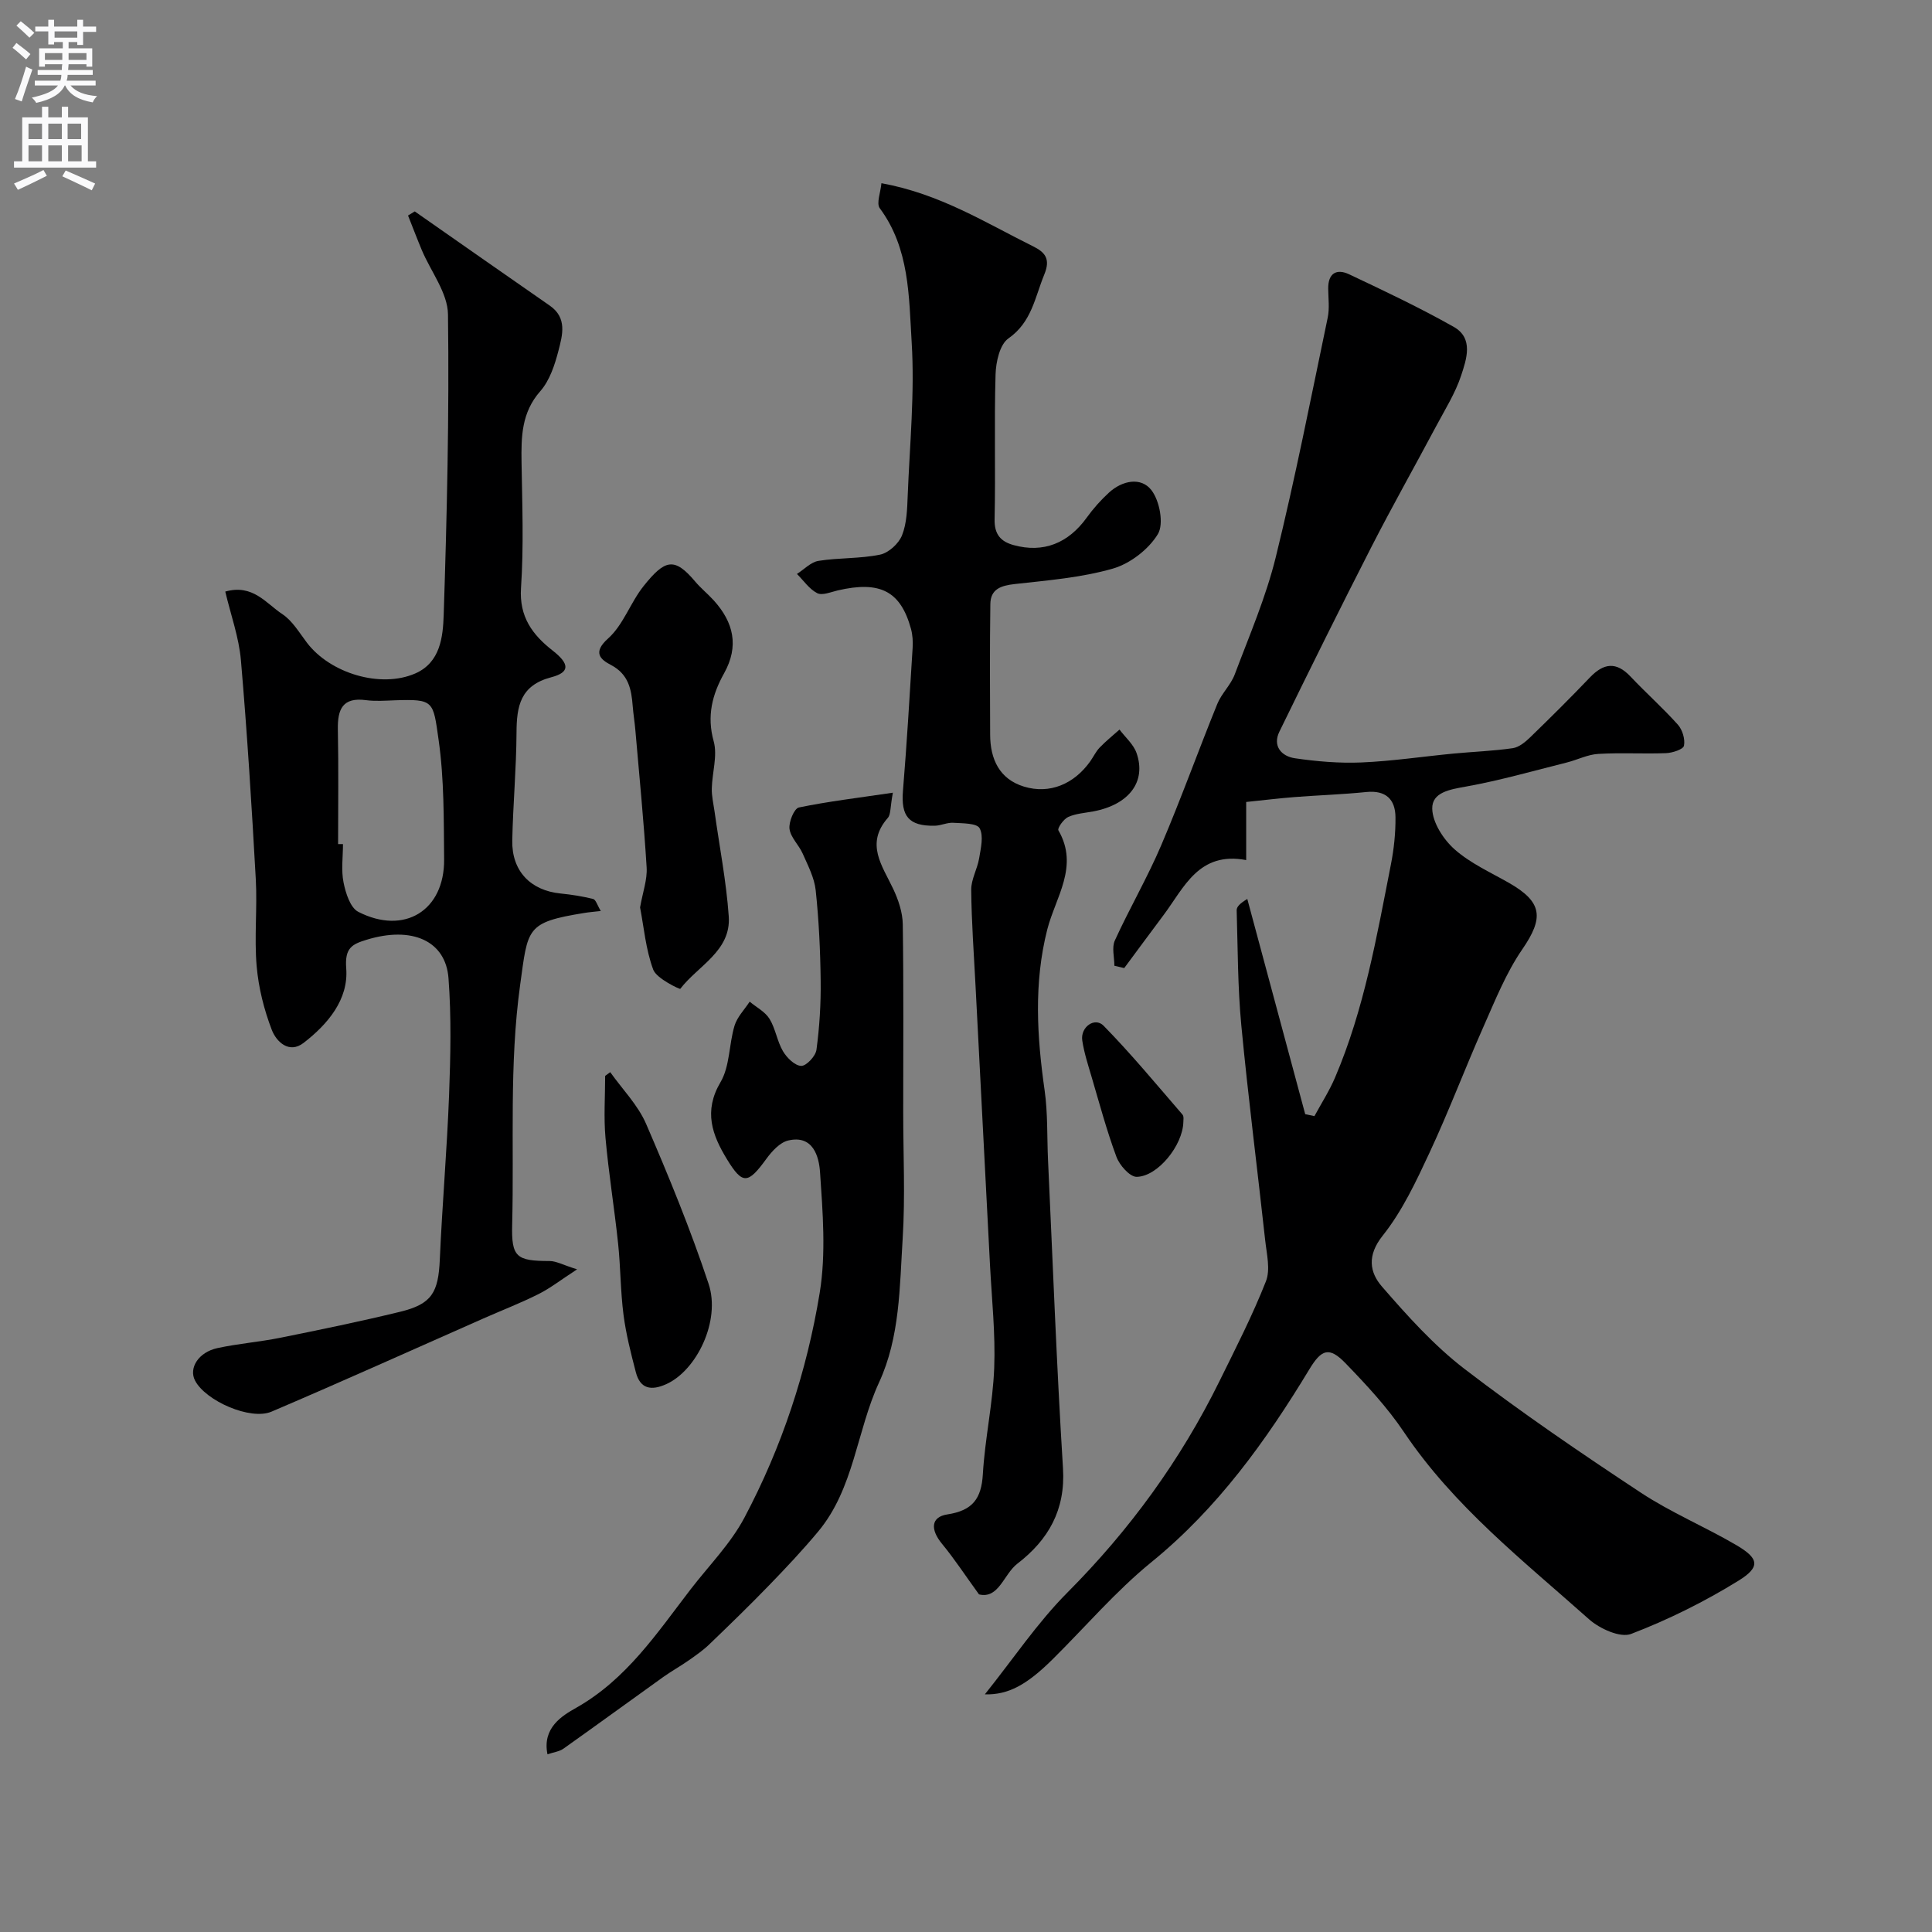
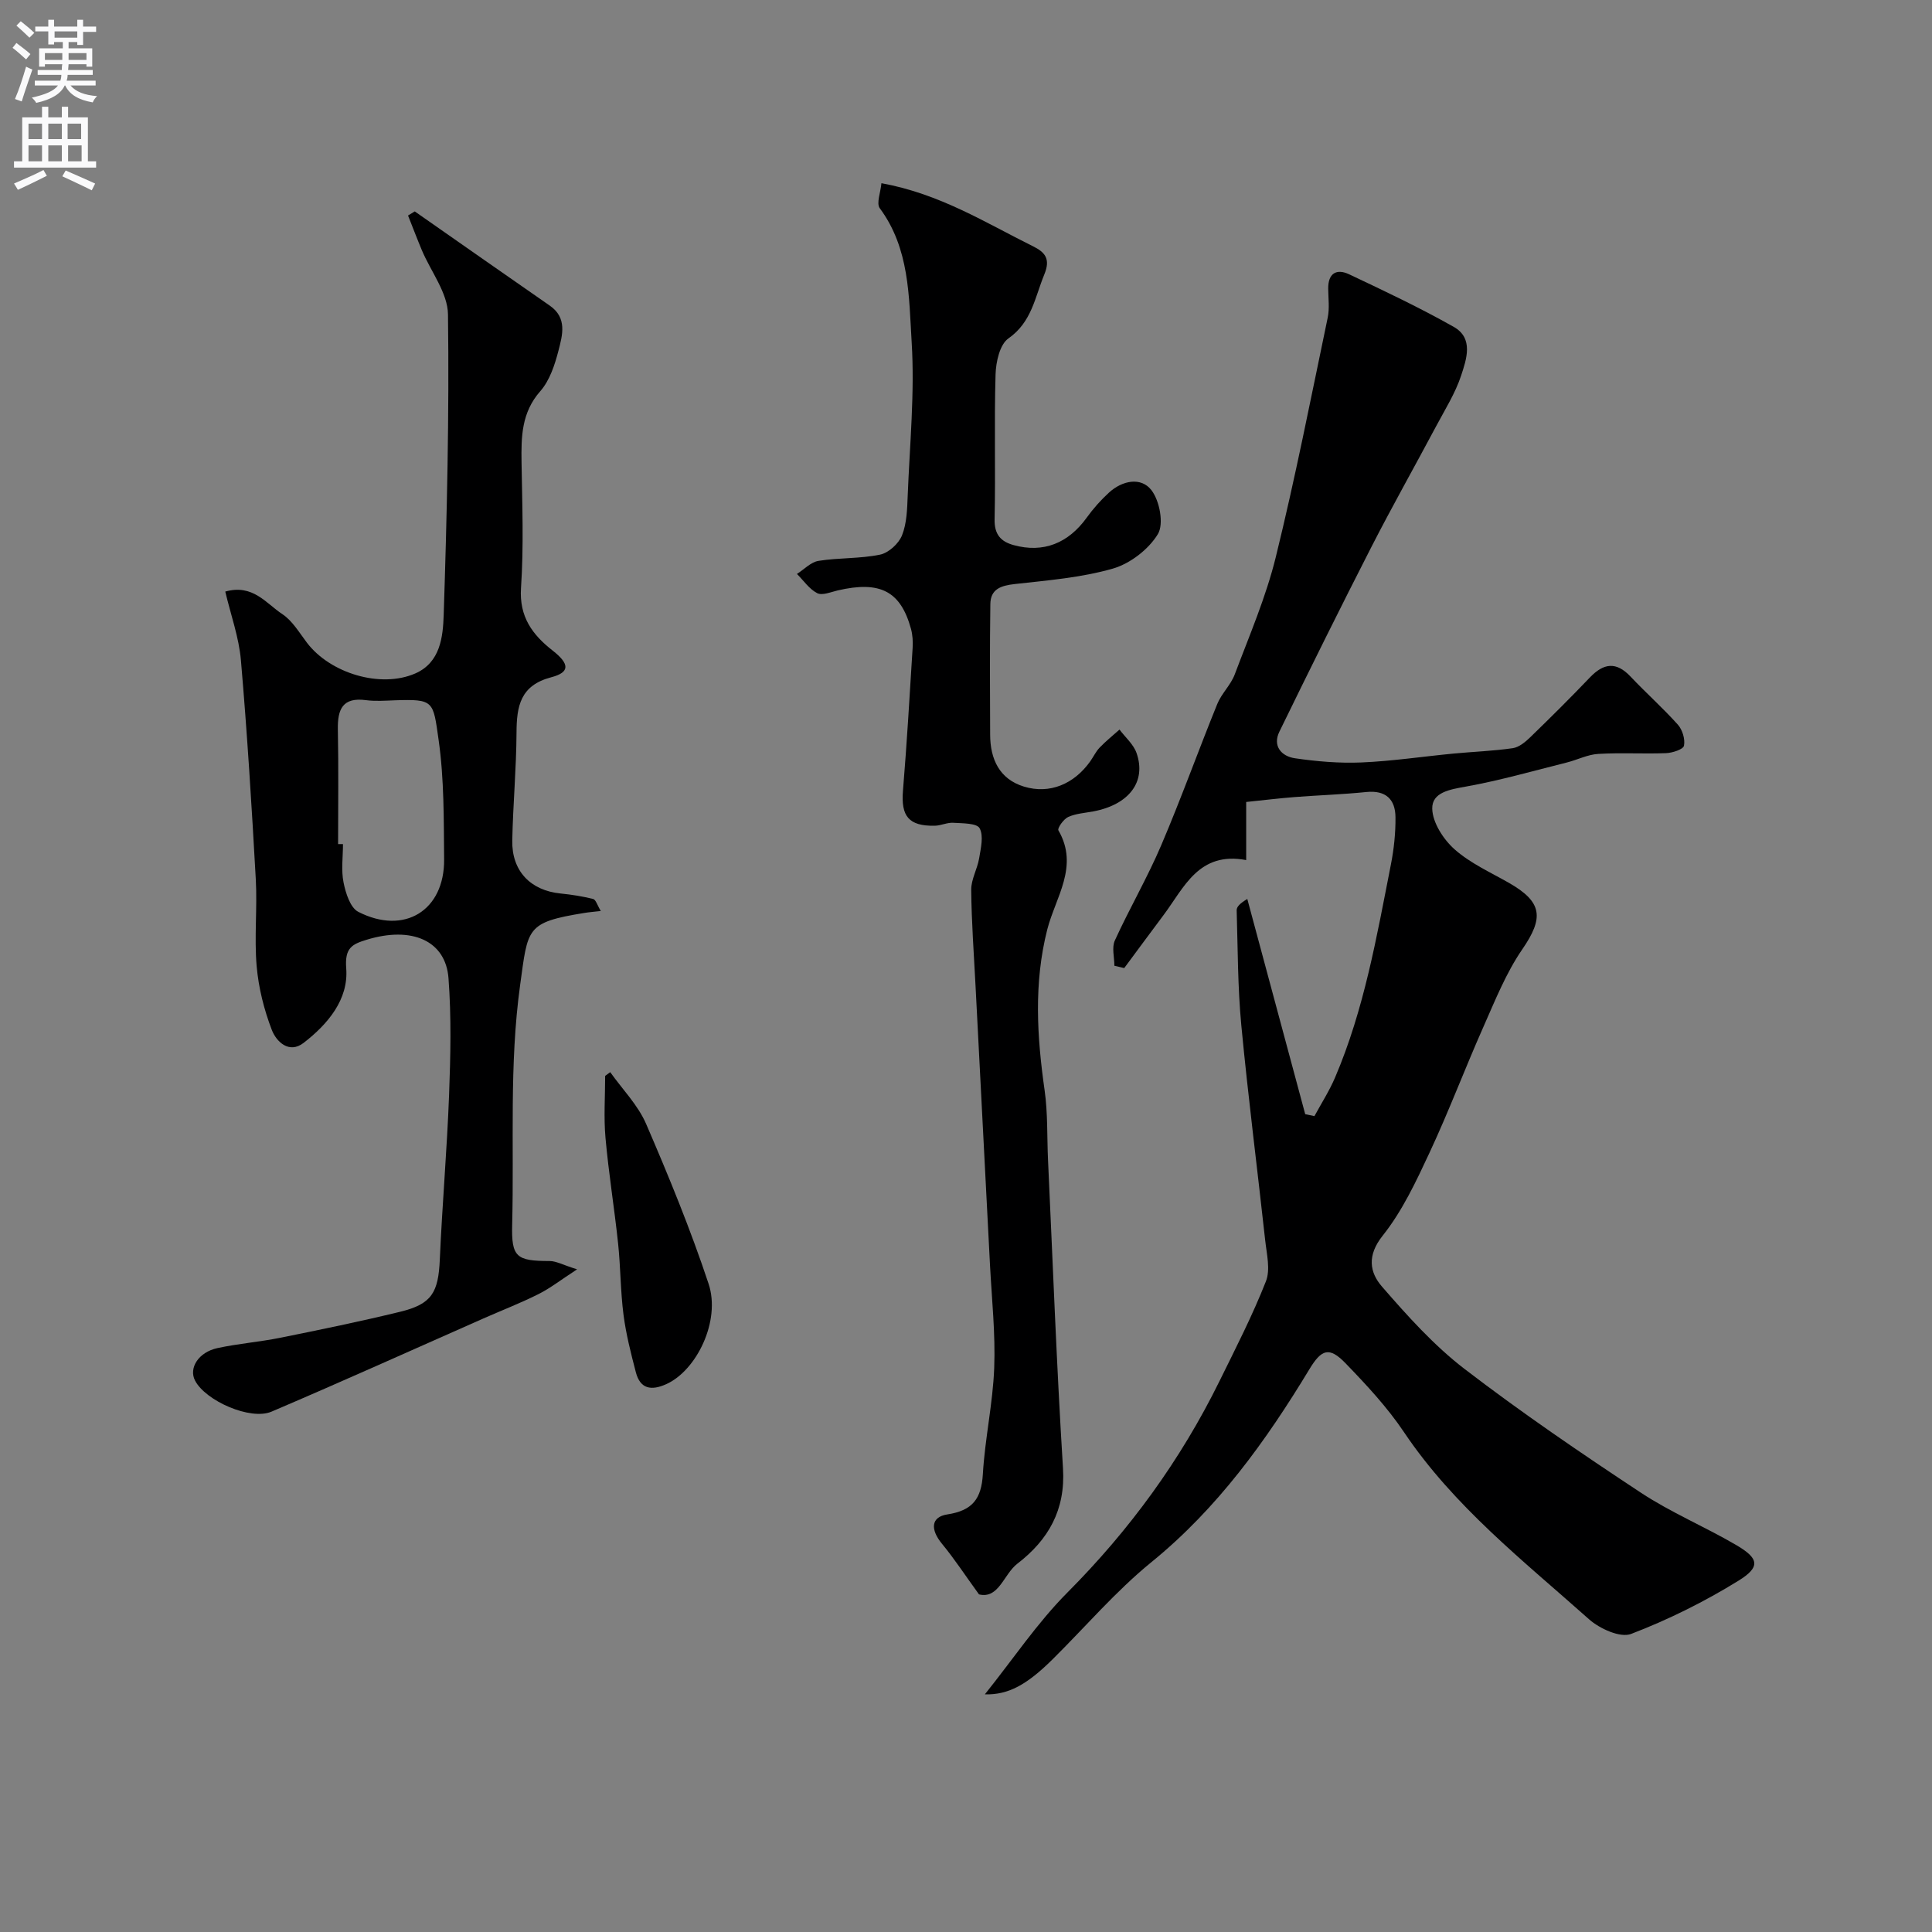
<svg xmlns="http://www.w3.org/2000/svg" enable-background="new 0 0 400 400" viewBox="0 0 400 400">
  <rect x="0" y="0" width="400" height="400" fill="#808080" stroke="none" />
  <g fill="#000001">
    <path d="m272.14 231.08c1.44-2.66 3.09-5.22 4.27-7.99 6.03-14.12 8.62-29.16 11.56-44.1.63-3.2.98-6.52.95-9.78-.03-3.73-2.01-5.64-6.05-5.23-4.91.5-9.85.66-14.78 1.04-3.24.25-6.46.65-10.08 1.02v12.03c-9.85-1.86-12.85 5.71-17.14 11.43-2.72 3.63-5.41 7.29-8.11 10.93-.68-.16-1.36-.32-2.04-.48 0-1.76-.57-3.79.1-5.24 3.03-6.64 6.73-12.98 9.59-19.69 4.12-9.65 7.66-19.54 11.61-29.26.88-2.18 2.8-3.94 3.62-6.13 3.02-8.03 6.46-16 8.5-24.3 4.04-16.42 7.29-33.03 10.75-49.58.4-1.92.12-3.99.1-5.99-.04-3.19 1.74-4.2 4.33-2.97 7.31 3.45 14.64 6.92 21.67 10.89 4.15 2.35 2.63 6.7 1.52 10.08-1.21 3.66-3.33 7.02-5.16 10.46-4.42 8.3-9.05 16.5-13.34 24.87-6.51 12.73-12.86 25.54-19.13 38.4-1.46 2.99.46 5.1 3.22 5.5 4.53.66 9.17 1.06 13.74.87 6.38-.27 12.73-1.23 19.09-1.84 4.09-.39 8.22-.53 12.28-1.12 1.29-.19 2.6-1.28 3.61-2.26 4.19-4.06 8.33-8.17 12.35-12.38 2.84-2.97 5.44-3.34 8.41-.19 3.2 3.39 6.7 6.5 9.81 9.97.94 1.06 1.53 3.01 1.26 4.35-.15.76-2.37 1.48-3.69 1.54-4.68.18-9.39-.12-14.07.16-2.2.13-4.32 1.23-6.51 1.78-6.92 1.73-13.8 3.71-20.81 4.97-3.33.6-7.12 1.17-7.04 4.6.07 2.89 2.32 6.36 4.63 8.41 3.24 2.87 7.39 4.74 11.22 6.92 6.99 3.99 7.29 7.24 2.79 13.78-3.36 4.89-5.62 10.58-8.05 16.06-3.82 8.61-7.14 17.44-11.12 25.97-2.79 5.98-5.66 12.14-9.73 17.25-3.28 4.11-2.7 7.6-.16 10.53 5.27 6.07 10.76 12.19 17.1 17.06 11.77 9.03 24.07 17.41 36.46 25.59 6.25 4.13 13.27 7.06 19.75 10.85 4.77 2.78 5.13 4.55.51 7.41-7.02 4.34-14.53 8.07-22.23 11.02-2.24.86-6.52-1.09-8.71-3.04-13.57-12.09-27.98-23.36-38.31-38.74-3.46-5.16-7.79-9.8-12.12-14.28-3.36-3.47-4.96-2.88-7.45 1.23-9 14.88-19.03 28.83-32.74 39.98-7.38 6.01-13.65 13.38-20.45 20.11-5.38 5.32-9.18 7.37-14.02 7.25 5.85-7.3 10.86-14.82 17.11-21.1 12.88-12.94 23.42-27.4 31.46-43.73 3.36-6.82 6.84-13.61 9.62-20.67.97-2.45.16-5.69-.15-8.54-1.62-14.83-3.53-29.64-4.94-44.49-.75-7.89-.72-15.86-.96-23.8-.02-.7.63-1.41 2.2-2.35 4 14.85 7.99 29.71 11.99 44.56.66.14 1.28.27 1.91.4z" />
    <path d="m124.39 188.61c-1.54.18-2.5.25-3.44.41-12.09 1.96-11.63 3.11-13.26 14.9-2.29 16.56-1.23 33.05-1.65 49.57-.18 6.81.87 7.58 7.74 7.59 1.37 0 2.74.8 5.7 1.72-3.34 2.17-5.55 3.91-8.01 5.14-3.71 1.86-7.6 3.36-11.4 5.04-14.61 6.45-29.16 13.02-43.84 19.28-4.39 1.88-13.69-2.25-15.85-6.43-1.34-2.59.71-5.87 4.63-6.72 4.29-.93 8.71-1.27 13.02-2.14 8.29-1.67 16.59-3.38 24.81-5.38 6.57-1.6 7.92-3.97 8.22-10.87.5-11.37 1.49-22.72 1.92-34.09.3-8.01.48-16.08-.12-24.07-.58-7.85-7.64-10.86-16.97-7.99-2.99.92-4.54 1.66-4.21 5.91.51 6.46-3.82 11.57-8.81 15.43-3.04 2.35-5.67-.27-6.6-2.69-1.61-4.19-2.74-8.71-3.13-13.17-.52-5.95.15-12-.18-17.98-.84-15.13-1.78-30.27-3.08-45.37-.41-4.75-2.1-9.39-3.24-14.22 5.73-1.62 8.46 2.47 11.79 4.65 2.1 1.38 3.53 3.85 5.12 5.94 4.83 6.35 15.27 9.49 22.43 6.36 5.2-2.27 5.73-7.6 5.88-12.08.68-20.74 1.16-41.51.89-62.26-.06-4.46-3.55-8.87-5.42-13.31-.99-2.37-1.9-4.77-2.85-7.16.46-.28.93-.57 1.39-.85 9.32 6.51 18.62 13.03 27.96 19.51 3.65 2.53 2.62 6.11 1.8 9.3-.76 2.95-1.82 6.19-3.76 8.4-3.91 4.43-3.97 9.44-3.89 14.76.14 8.66.47 17.35-.11 25.98-.4 6.02 2.39 9.72 6.57 12.99 3.47 2.72 3.63 4.48-.31 5.51-6.41 1.68-7.17 5.98-7.19 11.49-.04 7.43-.73 14.86-.88 22.29-.13 6.33 3.77 10.37 10.01 10.99 2.27.23 4.55.58 6.76 1.14.55.18.86 1.35 1.56 2.48zm-54.39-13.85h1.01c0 2.66-.4 5.4.12 7.96.44 2.19 1.39 5.21 3.04 6.06 9.54 4.89 17.88-.27 17.78-10.87-.08-8.25.02-16.58-1.14-24.72-1.15-8.07-.92-8.47-9.05-8.2-1.99.07-4.02.23-5.98-.03-4.84-.65-5.91 1.87-5.83 6.06.16 7.91.05 15.82.05 23.74z" />
    <path d="m182.49 37.93c12.12 2.2 21.52 8.17 31.38 13.06 2.44 1.21 3.7 2.55 2.34 5.84-1.95 4.74-2.59 9.85-7.43 13.24-1.79 1.25-2.59 4.88-2.66 7.46-.3 9.99.02 20-.2 29.99-.07 3.16 1.32 4.62 3.95 5.34 6.14 1.69 11.31-.38 15.14-5.71 1.34-1.86 2.9-3.61 4.59-5.16 2.75-2.52 6.64-3.29 8.79-.51 1.71 2.21 2.61 7 1.33 9.11-1.93 3.17-5.75 6.11-9.34 7.14-6.53 1.87-13.47 2.43-20.28 3.19-2.85.32-5.02 1.02-5.06 4.15-.12 9.02-.09 18.05-.04 27.07.02 5.03 1.92 9.16 6.98 10.71 5.34 1.64 10.42-.53 13.76-5.25.66-.93 1.15-2.01 1.93-2.82 1.28-1.33 2.73-2.5 4.11-3.73 1.2 1.6 2.88 3.03 3.52 4.83 2.1 5.95-1.54 10.71-8.93 12.11-1.76.33-3.63.44-5.22 1.16-.95.43-2.27 2.33-2.02 2.76 4.33 7.47-.6 13.85-2.31 20.55-2.81 11.08-2.13 22.14-.54 33.3.67 4.72.48 9.57.7 14.36.99 21.29 1.78 42.6 3.1 63.87.54 8.64-3.04 14.83-9.44 19.75-2.85 2.19-3.84 7.36-7.95 6.36-2.9-4-5.1-7.37-7.65-10.46-2.43-2.94-2.36-5.57 1.11-6.1 5.22-.8 7.04-3.25 7.34-8.34.43-7.35 2.07-14.63 2.35-21.98.27-7.08-.5-14.2-.87-21.29-.99-19.3-2.01-38.61-3-57.91-.34-6.6-.83-13.2-.89-19.8-.02-2.16 1.27-4.3 1.64-6.51.34-2.08.97-4.63.1-6.23-.58-1.07-3.54-1.01-5.46-1.13-1.26-.08-2.56.59-3.84.61-5.39.09-7-1.97-6.57-7.25.81-9.85 1.39-19.72 2-29.58.08-1.3 0-2.68-.34-3.93-2.15-7.82-6.4-10-15.17-7.96-1.41.33-3.19 1.1-4.24.57-1.65-.84-2.82-2.61-4.2-3.98 1.48-.94 2.88-2.46 4.47-2.71 4.21-.67 8.59-.43 12.74-1.29 1.76-.36 3.86-2.28 4.54-3.99 1-2.5 1.07-5.45 1.18-8.22.42-10.6 1.47-21.25.82-31.79-.58-9.44-.42-19.39-6.61-27.73-.73-1.02.18-3.26.35-5.17z" />
-     <path d="m184.86 164.12c-.58 3.08-.41 4.5-1.05 5.22-4.71 5.38-1.14 9.9 1.13 14.72 1.06 2.25 1.93 4.84 1.97 7.29.19 12.99.09 25.98.09 38.97 0 8.69.43 17.42-.11 26.08-.64 10.07-.54 20.39-4.9 29.84-4.65 10.1-5.16 21.91-12.58 30.83-3.21 3.85-6.66 7.52-10.15 11.12-4.04 4.18-8.22 8.23-12.41 12.26-1.28 1.23-2.77 2.27-4.24 3.3-1.73 1.21-3.58 2.24-5.3 3.46-6.89 4.93-13.74 9.93-20.65 14.83-.84.6-2.01.73-3.31 1.17-1.12-5.5 3.04-7.99 5.93-9.62 10.43-5.9 16.73-15.46 23.69-24.52 3.78-4.91 8.29-9.45 11.15-14.85 7.75-14.6 12.93-30.29 15.59-46.55 1.33-8.13.63-16.68.07-24.99-.22-3.21-1.43-7.77-6.6-6.55-1.72.41-3.37 2.23-4.51 3.79-3.81 5.24-4.92 5.4-8.16.09-3.06-5.01-4.89-9.94-1.34-15.95 1.96-3.31 1.74-7.85 2.91-11.71.55-1.81 2.06-3.32 3.13-4.97 1.4 1.17 3.2 2.09 4.11 3.56 1.25 2.04 1.57 4.64 2.79 6.71.8 1.36 2.46 2.99 3.77 3.03 1.07.03 2.99-2.03 3.16-3.34.63-4.71.93-9.5.87-14.25-.07-6.27-.37-12.55-1.03-18.78-.28-2.6-1.61-5.12-2.69-7.58-.78-1.78-2.49-3.32-2.73-5.11-.19-1.43.96-4.23 1.94-4.44 6.13-1.27 12.36-2 19.46-3.06z" />
-     <path d="m132.52 187.87c.55-3.13 1.51-5.73 1.36-8.26-.58-9.51-1.52-19-2.34-28.49-.14-1.63-.41-3.25-.54-4.88-.27-3.51-.84-6.64-4.52-8.57-2.12-1.11-3.87-2.54-.59-5.47 3.16-2.82 4.63-7.44 7.35-10.85 4.44-5.56 6.39-6.05 10.68-.96 1.17 1.39 2.62 2.56 3.85 3.91 4.11 4.54 5.29 9.46 2.14 15.11-2.44 4.37-3.61 8.81-2.15 14.06.83 2.99-.32 6.5-.39 9.78-.04 1.56.34 3.13.56 4.69 1.01 7.26 2.44 14.5 2.95 21.79.5 7.17-6.37 10.21-10.04 15-.09.12-4.89-2.11-5.59-3.96-1.56-4.19-1.94-8.83-2.73-12.9z" />
    <path d="m126.34 221.98c2.52 3.55 5.74 6.8 7.43 10.71 4.7 10.88 9.21 21.88 12.94 33.12 2.54 7.65-2.48 17.93-8.76 20.76-3.09 1.39-5.4 1.04-6.31-2.48-1.02-3.92-2.03-7.87-2.55-11.88-.63-4.89-.6-9.86-1.12-14.77-.77-7.3-1.96-14.56-2.61-21.87-.38-4.24-.07-8.54-.07-12.82.35-.25.7-.51 1.05-.77z" />
-     <path d="m245 232.3c-.11 4.85-5.33 11.31-9.67 11.35-1.42.01-3.54-2.4-4.18-4.13-2.02-5.43-3.52-11.05-5.16-16.61-.73-2.47-1.54-4.96-1.92-7.49-.41-2.78 2.59-4.92 4.42-3.05 5.73 5.85 10.96 12.18 16.32 18.38.36.4.17 1.27.19 1.55z" />
  </g>
  <path d="m2.6 9.9.8-1c.9.7 1.9 1.4 2.9 2.3l-.9 1.1c-1.1-1-2-1.8-2.8-2.4zm.5 10.6c.9-2.1 1.6-4.3 2.3-6.7.4.2.8.4 1.3.6-.7 2.1-1.5 4.3-2.2 6.6zm.3-15.2.9-.9c1 .8 2 1.6 2.8 2.4l-1 1c-.9-.9-1.8-1.7-2.7-2.5zm12.6-1.2h1.2v1.4h2.7v1.1h-2.7v2.7h-1.2v-.6h-1.8v1.3h4.9v3.8h-1.2v-.5h-3.7c0 .4-.1.9-.1 1.2h5.1v1h-5.2c0 .5-.1.9-.2 1.2h6v1h-5.2c1.1 1.3 2.9 2 5.5 2.2-.4.4-.7.8-.9 1.3-2.9-.5-4.8-1.6-5.7-3.5h-.1c-.8 1.7-2.7 2.9-5.9 3.6-.2-.4-.6-.8-.9-1.1 2.8-.6 4.6-1.4 5.4-2.5h-4.8v-1h5.3c.1-.3.2-.7.2-1.2h-4.9v-1h5c0-.4 0-.8.1-1.2h-3.6v.5h-1.2v-3.8h4.9v-1.3h-1.8v.5h-1.2v-2.7h-2.7v-1h2.7v-1.4h1.2v1.4h4.8zm-6.7 8.3h3.6c0-.4 0-.9 0-1.4h-3.6zm1.9-4.6h4.8v-1.3h-4.7v1.3zm6.7 3.2h-3.7v1.4h3.7v-2.4z" fill="#fafafb" />
  <path d="m8.7 22.1h1.3v2.2h2.8v-2.2h1.3v2.2h4.1v9.1h1.7v1.3h-17v-1.3h1.7v-9.1h4.1zm.3 13.1.7 1.2c-1.8.9-3.8 1.9-6 2.9-.2-.4-.5-.8-.8-1.3 2.3-1 4.4-1.9 6.1-2.8zm-3.1-6.4h2.8v-3.2h-2.8zm0 4.6h2.8v-3.3h-2.8zm4.1-4.6h2.8v-3.2h-2.8zm0 4.6h2.8v-3.3h-2.8zm3.6 1.9c2.1.9 4.1 1.8 6.1 2.7l-.7 1.4c-2.2-1.1-4.2-2-6.1-2.9zm3.2-9.7h-2.8v3.2h2.8zm-2.7 7.8h2.8v-3.3h-2.8z" fill="#fafafb" />
</svg>